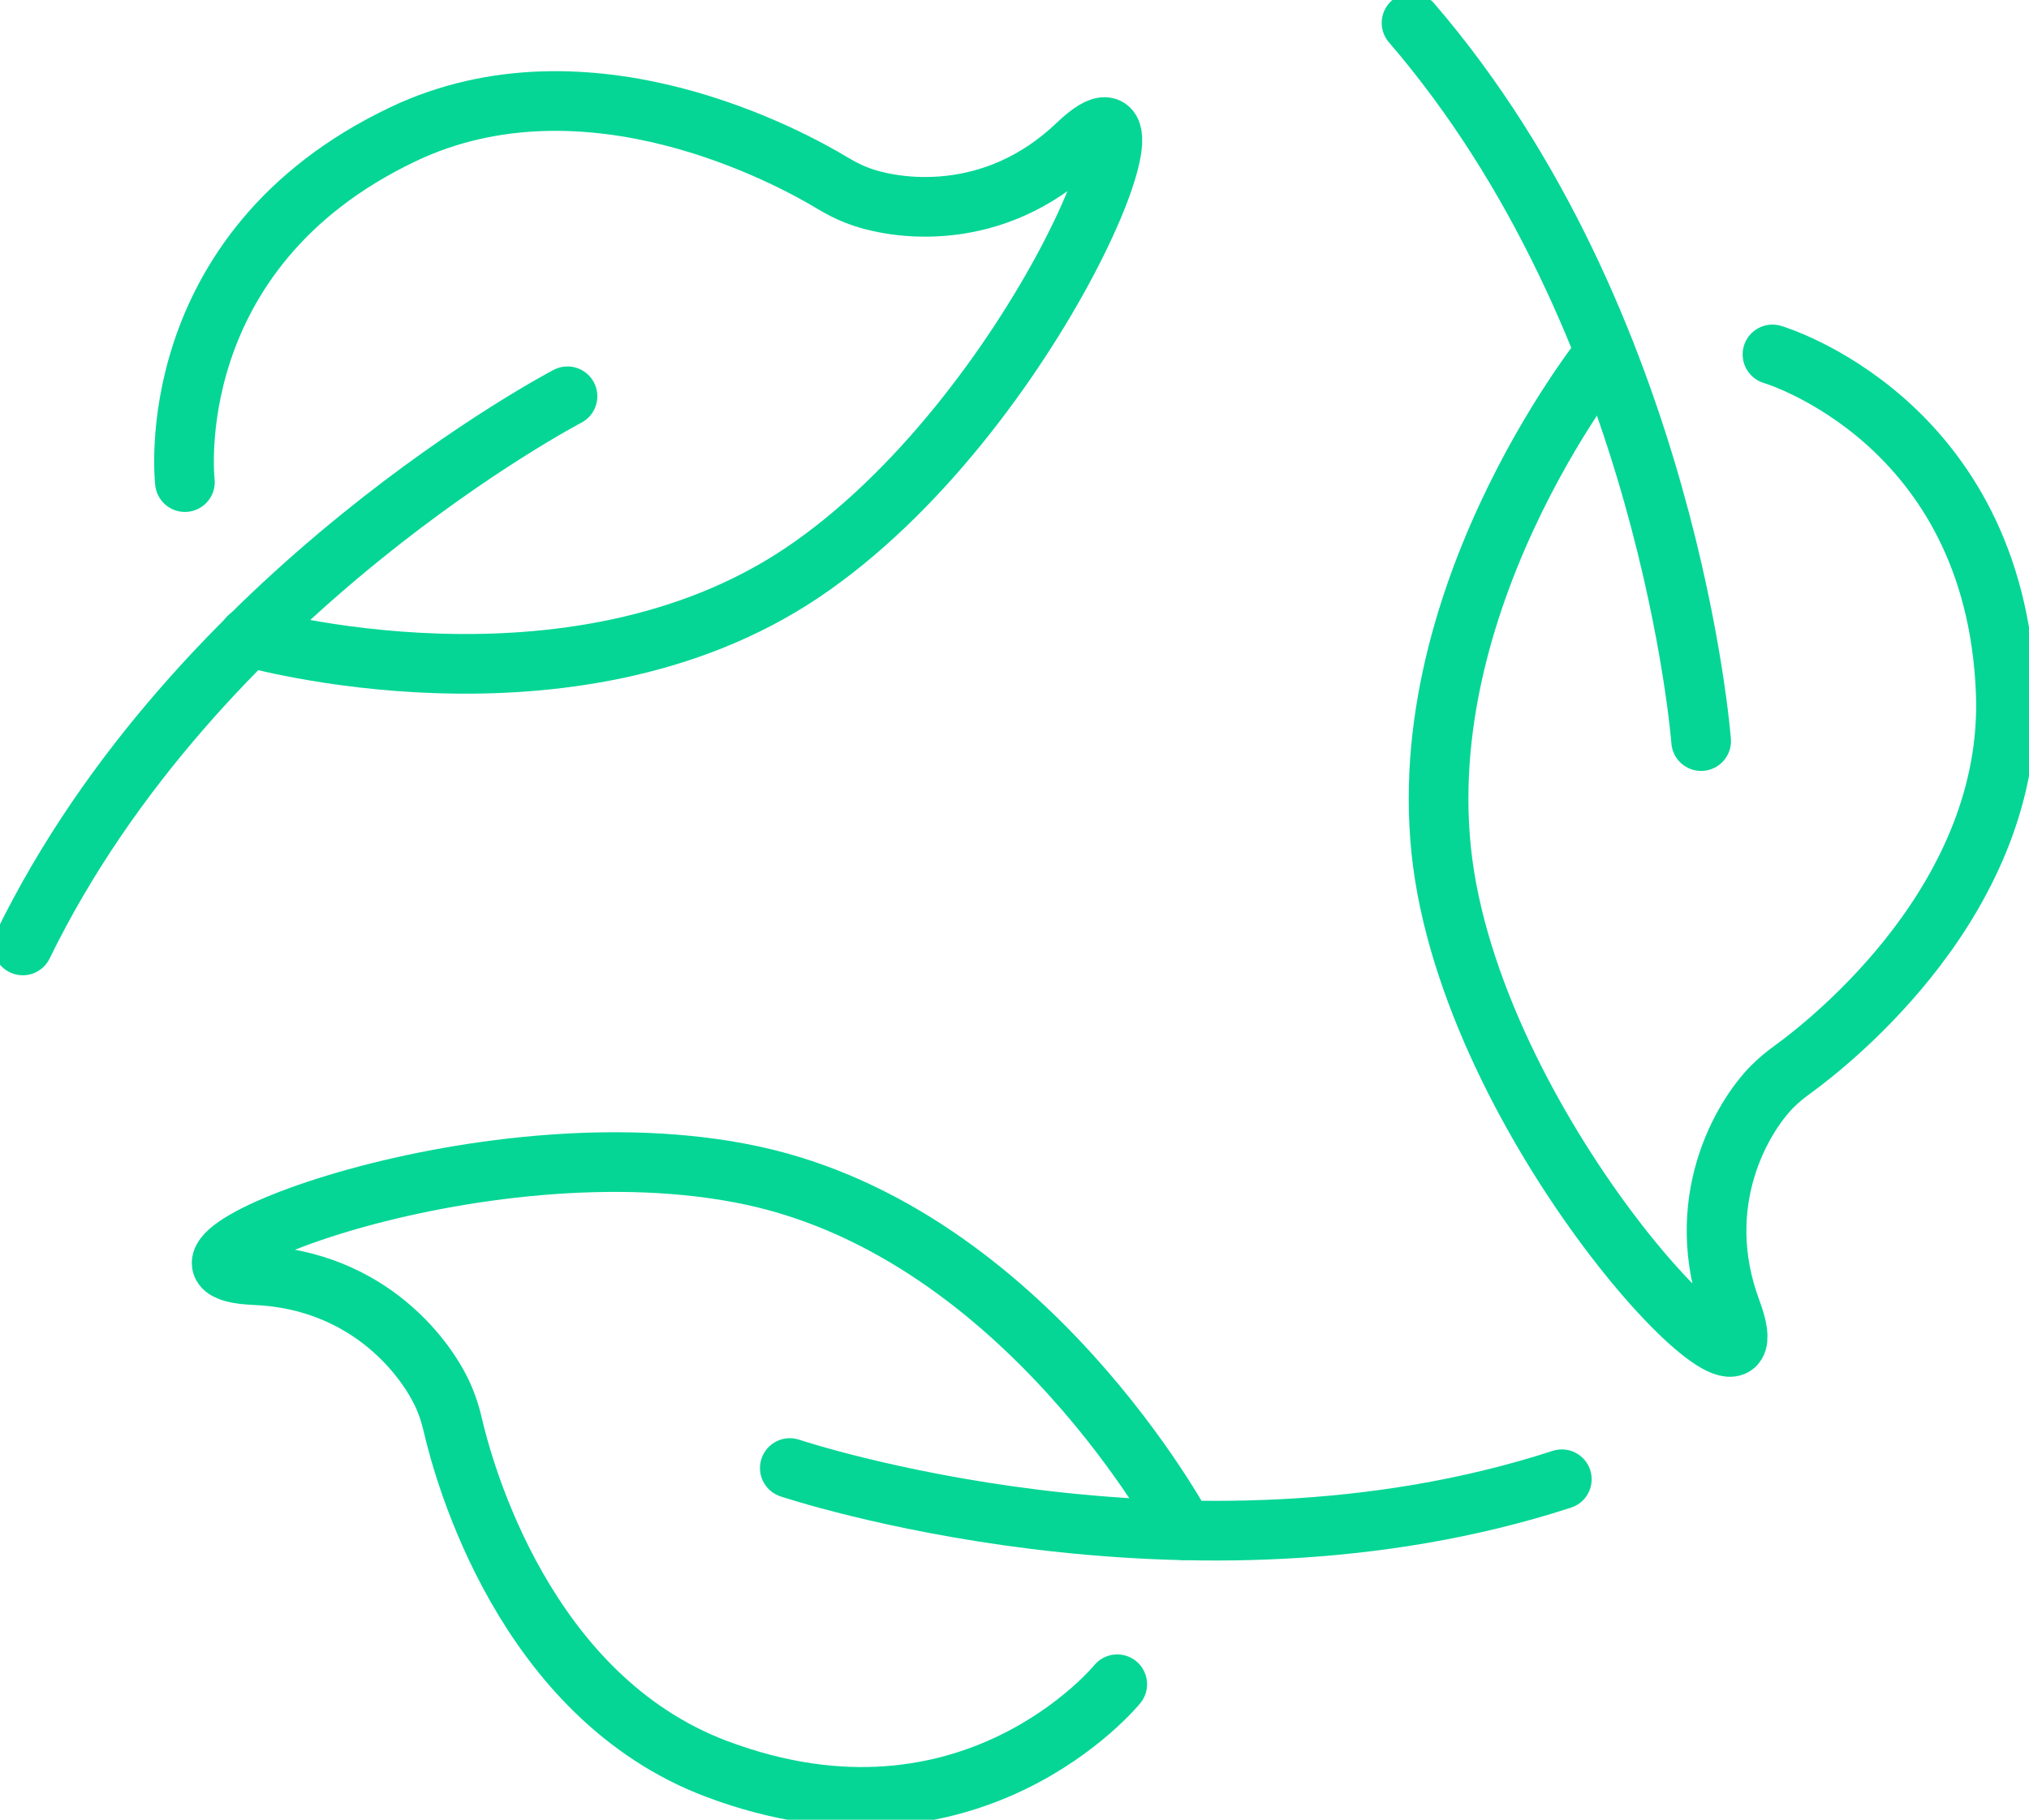
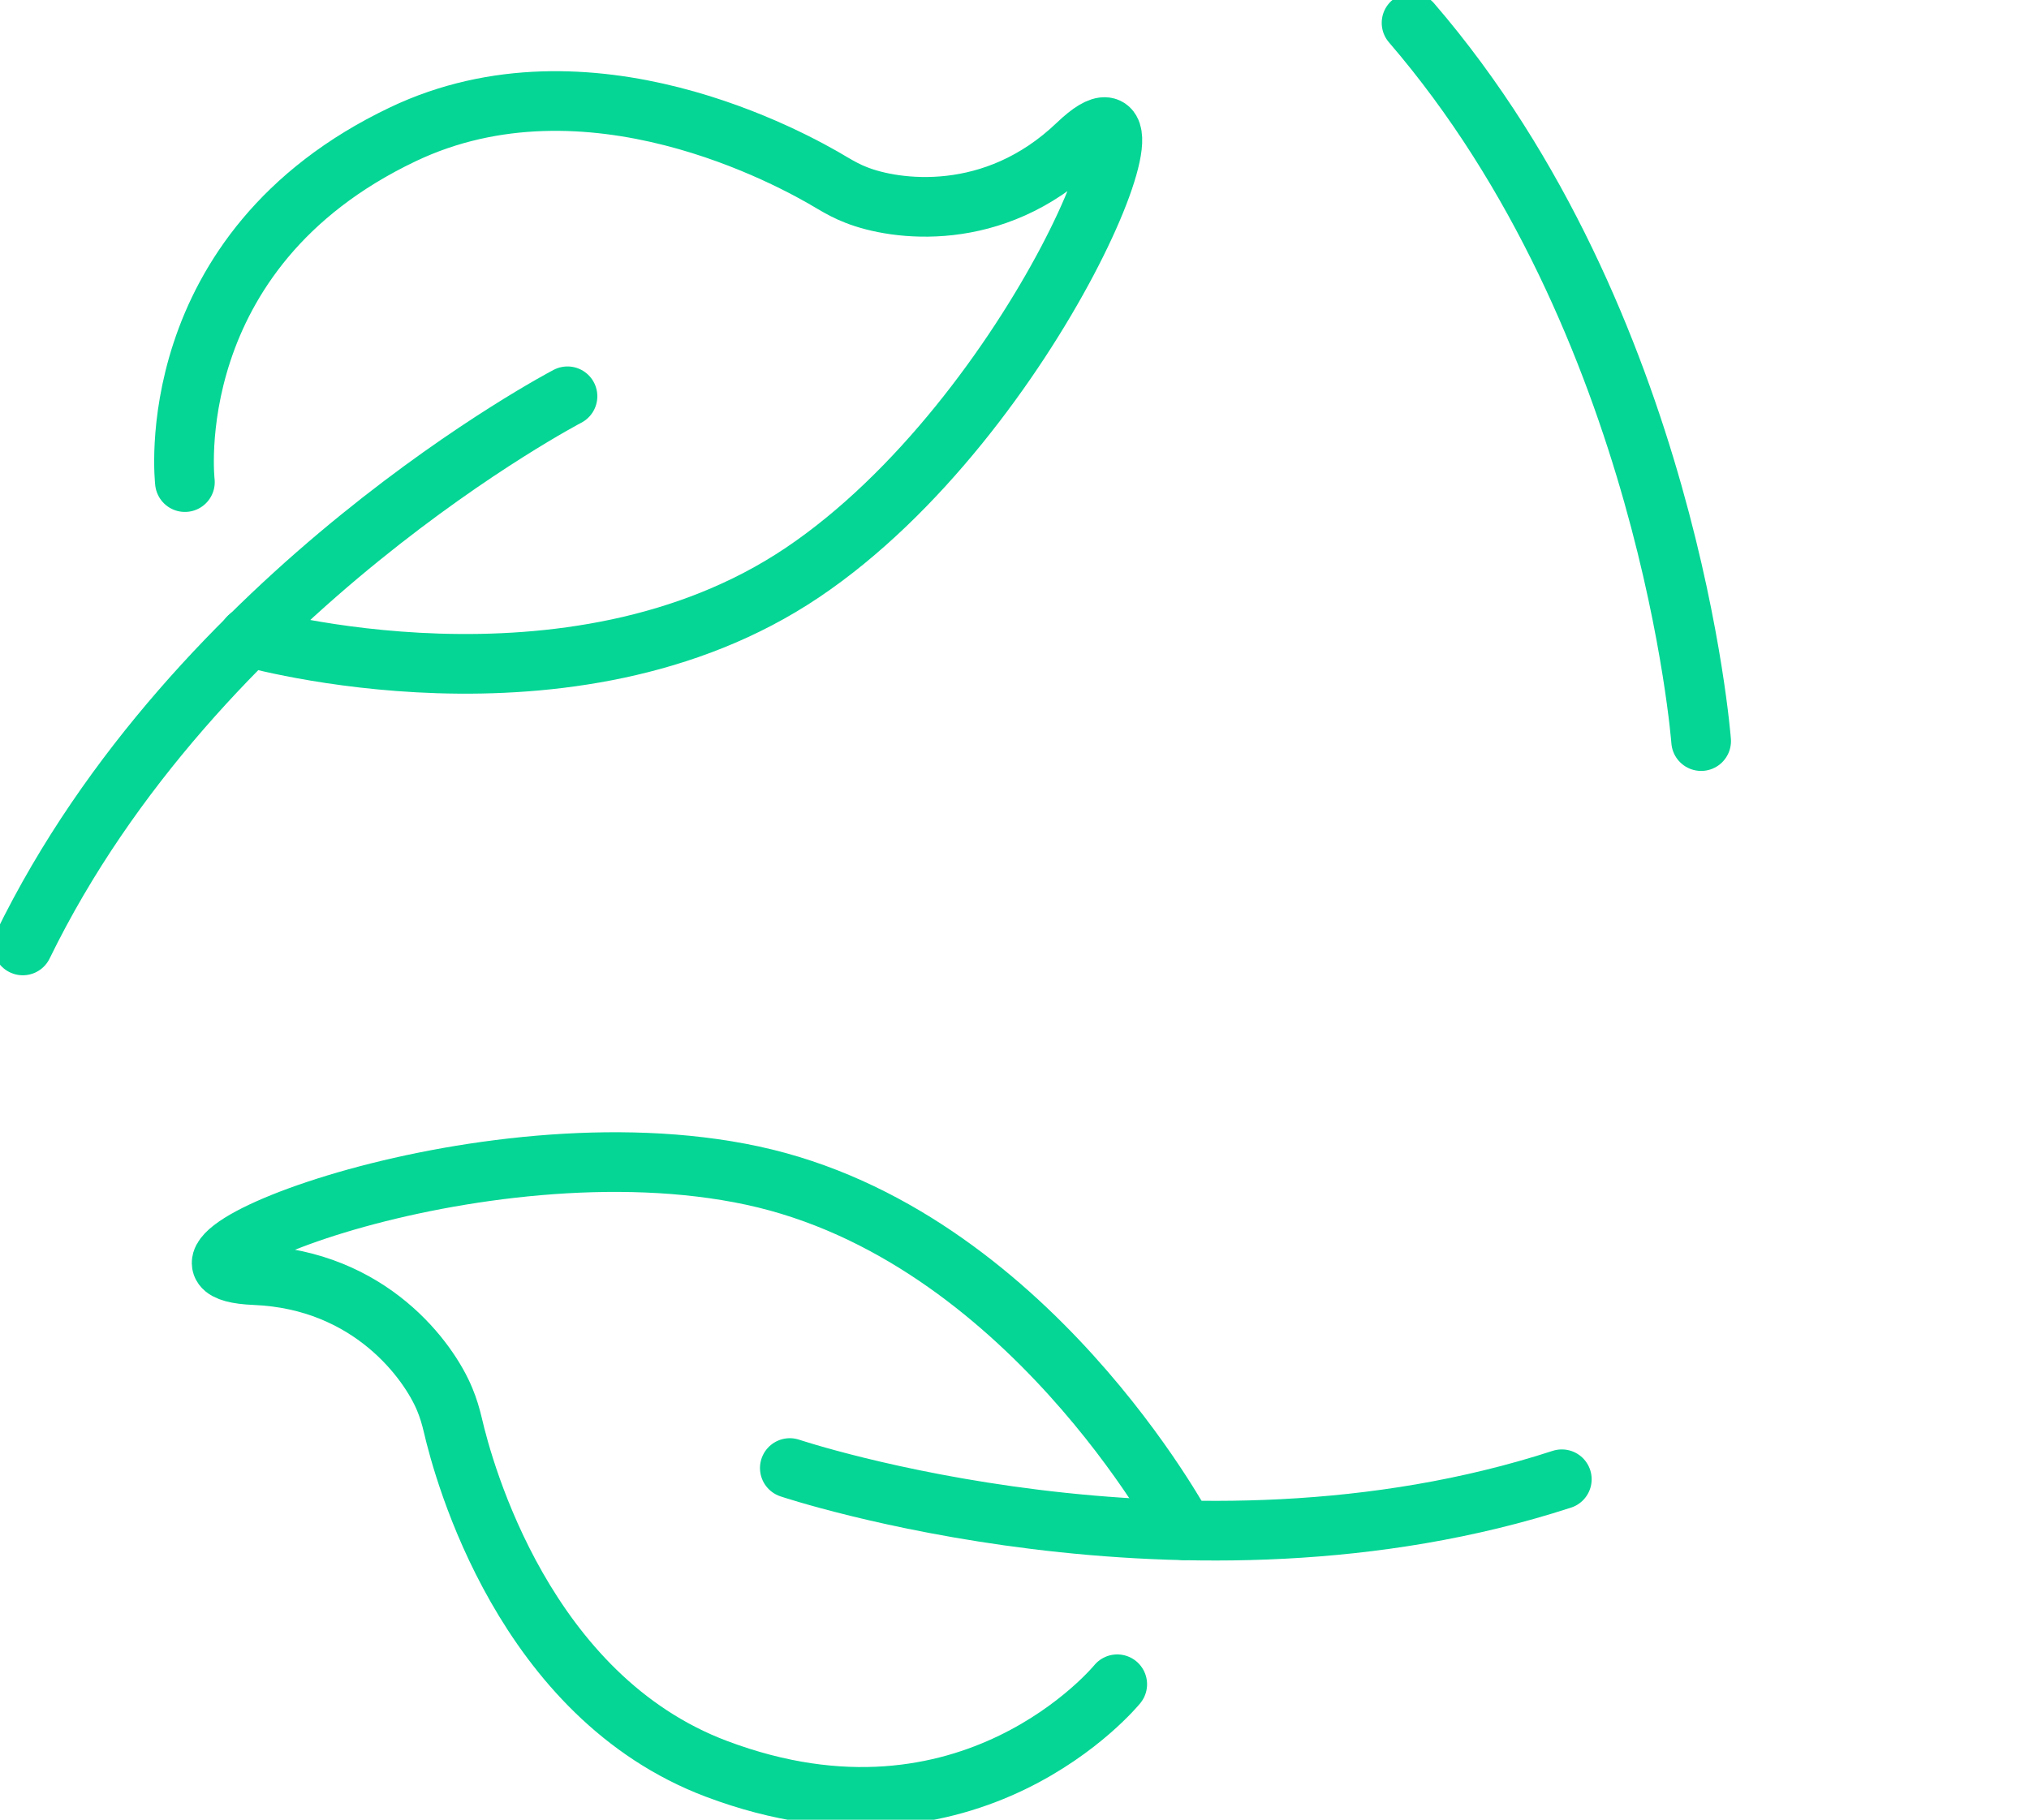
<svg xmlns="http://www.w3.org/2000/svg" width="68" height="61" viewBox="0 0 68 61" fill="none">
  <g clip-path="url(#clip0)">
    <path d="M6.197 16.161C6.197 16.161 5.288 8.414 13.502 4.502C19.714 1.542 26.538 5.315 27.898 6.136C28.158 6.289 28.41 6.427 28.693 6.535C29.984 7.049 33.301 7.524 36.105 4.84C39.673 1.427 34.691 13.944 26.897 19.19C19.103 24.437 8.336 21.353 8.336 21.353" stroke="#05D695" stroke-width="2" stroke-miterlimit="10" stroke-linecap="round" stroke-linejoin="round" />
    <path d="M19.019 13.284C19.019 13.284 6.572 19.781 0.764 31.693" stroke="#05D695" stroke-width="2" stroke-miterlimit="10" stroke-linecap="round" stroke-linejoin="round" />
-     <path d="M59.403 11.881C59.403 11.881 66.861 14.075 67.22 23.202C67.495 30.097 61.359 34.922 60.068 35.858C59.824 36.034 59.602 36.218 59.388 36.433C58.41 37.422 56.668 40.298 58.028 43.942C59.755 48.575 50.234 39.064 48.491 29.806C46.742 20.548 53.794 11.82 53.794 11.82" stroke="#05D695" stroke-width="2" stroke-miterlimit="10" stroke-linecap="round" stroke-linejoin="round" />
    <path d="M57.012 24.843C57.012 24.843 55.942 10.799 47.307 0.767" stroke="#05D695" stroke-width="2" stroke-miterlimit="10" stroke-linecap="round" stroke-linejoin="round" />
    <path d="M37.443 56.459C37.443 56.459 32.529 62.503 24.017 59.297C17.575 56.873 15.535 49.326 15.176 47.769C15.107 47.478 15.023 47.194 14.908 46.918C14.381 45.629 12.417 42.906 8.543 42.745C3.622 42.546 16.047 37.43 25.224 39.409C34.401 41.388 39.681 51.297 39.681 51.297" stroke="#05D695" stroke-width="2" stroke-miterlimit="10" stroke-linecap="round" stroke-linejoin="round" />
    <path d="M26.47 49.211C26.47 49.211 39.773 53.675 52.343 49.587" stroke="#05D695" stroke-width="2" stroke-miterlimit="10" stroke-linecap="round" stroke-linejoin="round" />
  </g>
  <defs>
    <clipPath id="clip0">
      <rect width="68" height="61" fill="white" />
    </clipPath>
  </defs>
</svg>